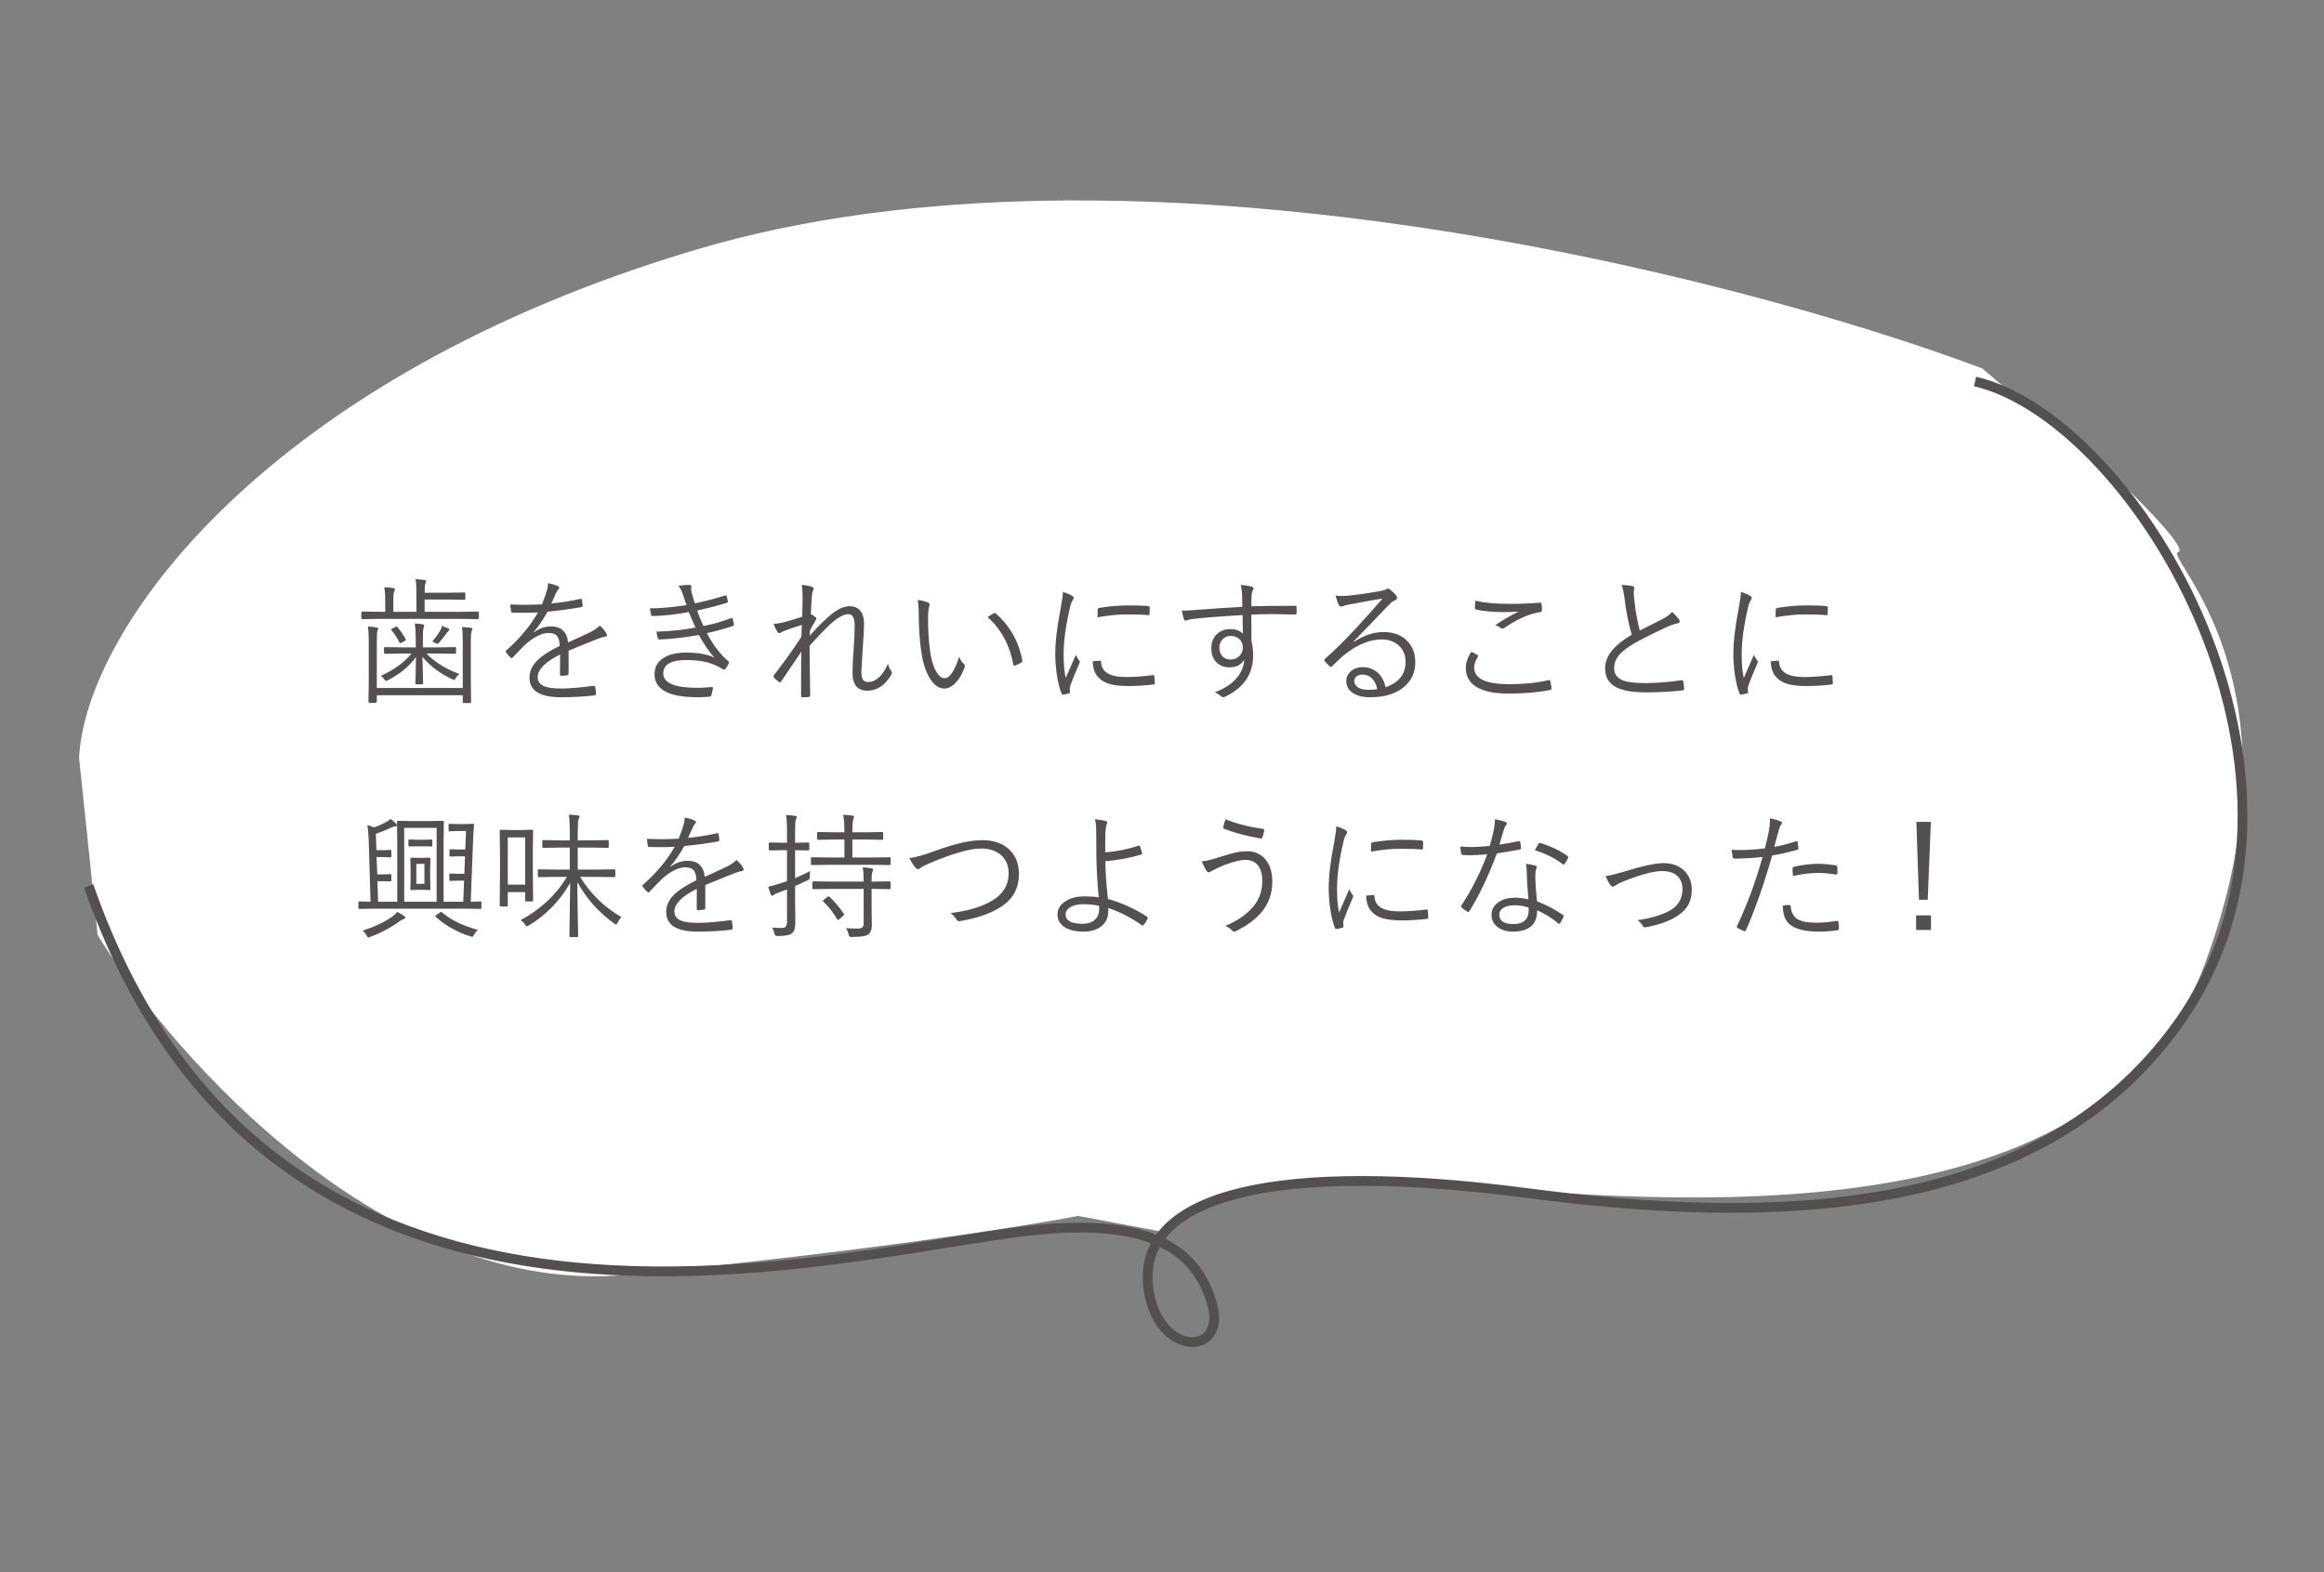
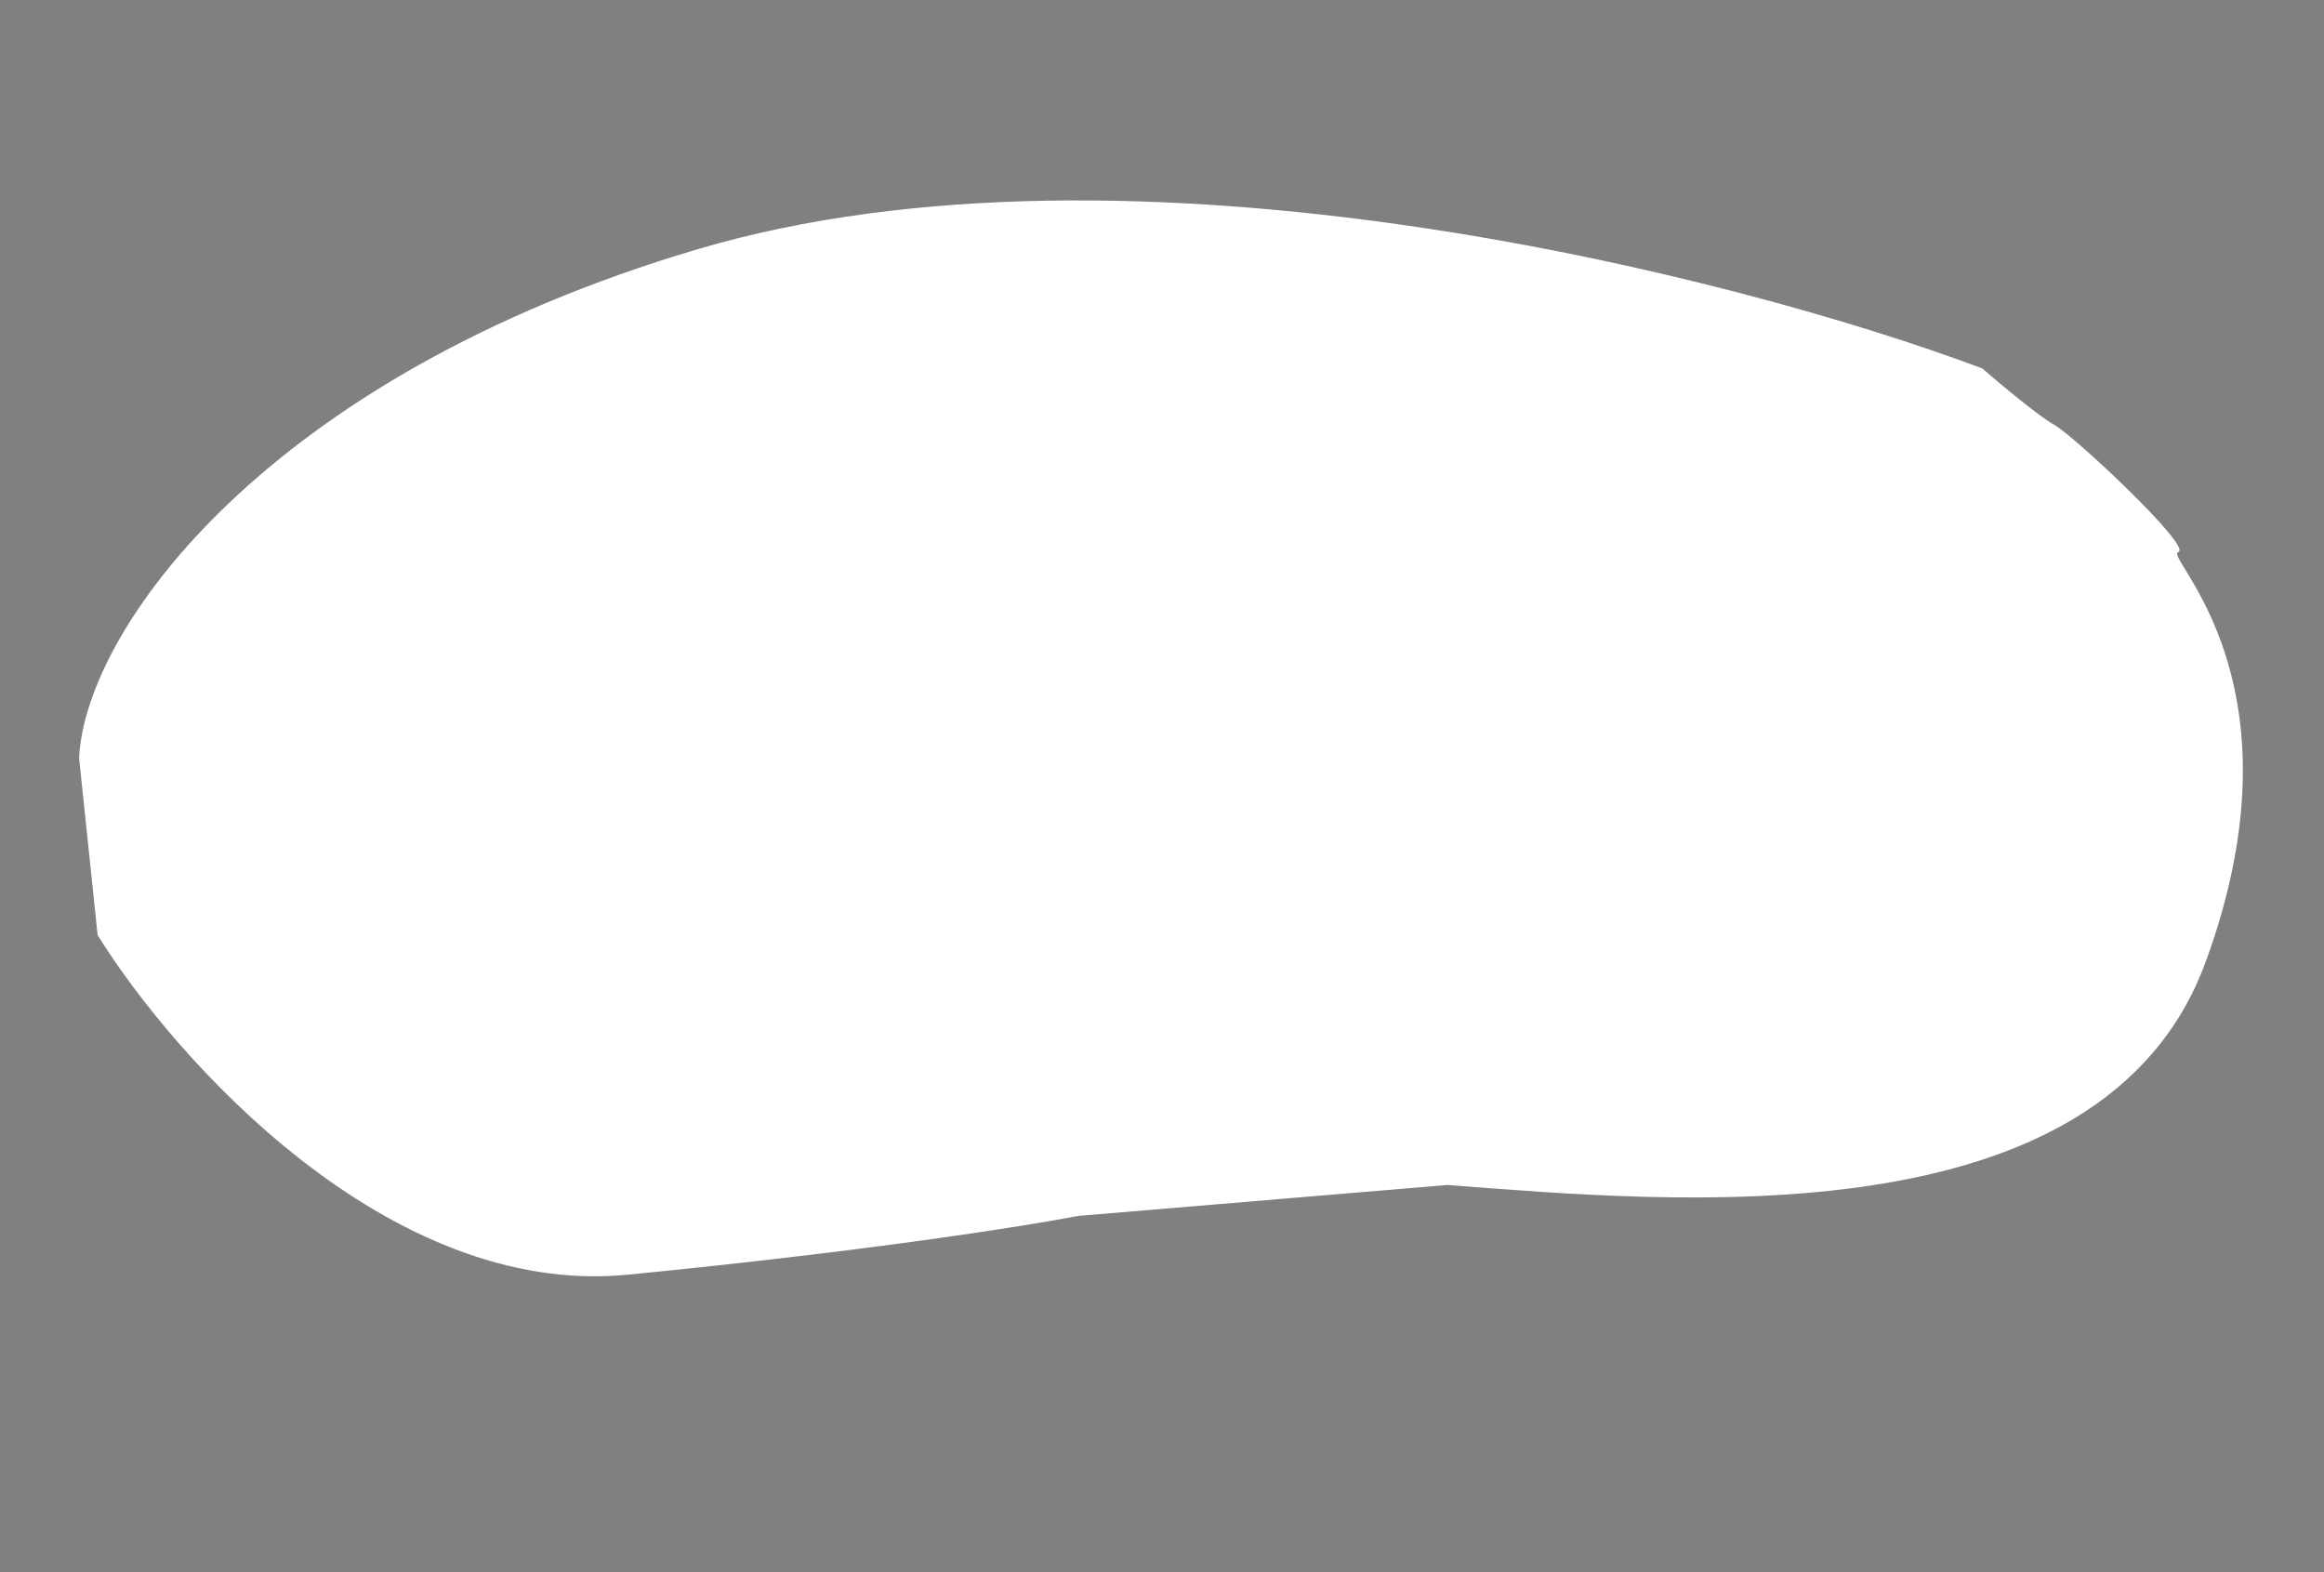
<svg xmlns="http://www.w3.org/2000/svg" width="238" height="161" viewBox="0 0 238 161" fill="none">
  <rect x="0" y="0" width="238" height="161" fill="#808080" stroke="none" />
-   <path d="M71.48 25.51C115.817 12.412 177.637 28.199 203.005 37.73C204.801 39.29 208.794 42.631 210.397 43.519C212.4 44.629 224.625 56.094 223.068 56.535C221.51 56.977 236.451 69.685 225.878 98.512C215.306 127.339 171.13 123.081 148.23 121.349C129.91 119.964 121.313 123.999 119.304 126.19L110.402 124.519C105.299 125.517 88.935 128.118 64.297 130.536C39.66 132.953 17.832 108.363 9.998 95.766L8.1 77.625C8.714 64.536 27.143 38.608 71.48 25.51Z" fill="white" />
-   <path d="M202.268 39.067C218.936 42.981 240.945 80.203 222.911 105.059C208.48 124.96 181.374 125.448 156.368 122.176C131.378 118.902 116.301 122.079 117.606 131.946C118.56 139.07 125.733 138.926 124.109 133.449C122.486 127.972 117.819 124.356 103.999 126.201C82.665 129.046 27.518 143.675 9.079 90.719" stroke="#54504F" stroke-miterlimit="10" />
-   <path d="M48.373 64.403C48.373 64.449 48.343 64.538 48.284 64.67C48.239 64.788 48.216 65.13 48.216 65.695V69.667L48.243 71.895C48.243 71.964 48.207 71.998 48.134 71.998H47.498C47.425 71.998 47.389 71.964 47.389 71.895V71.198H38.591V71.841C38.591 71.927 38.554 71.971 38.481 71.971H37.846C37.773 71.971 37.736 71.927 37.736 71.841L37.764 69.667V65.654C37.764 64.957 37.732 64.46 37.668 64.164C38.005 64.178 38.308 64.207 38.577 64.253C38.677 64.267 38.727 64.303 38.727 64.362C38.727 64.408 38.7 64.497 38.645 64.629C38.609 64.743 38.591 65.085 38.591 65.654V70.453H47.389V65.695C47.389 65.003 47.361 64.508 47.307 64.212C47.648 64.226 47.952 64.253 48.216 64.294C48.321 64.308 48.373 64.344 48.373 64.403ZM49.043 63.296C49.043 63.369 49.004 63.405 48.927 63.405L47.081 63.378H38.96L37.114 63.405C37.041 63.405 37.005 63.369 37.005 63.296V62.735C37.005 62.662 37.041 62.626 37.114 62.626L38.96 62.653H39.452V61.662C39.452 60.924 39.416 60.416 39.343 60.138C39.689 60.151 39.997 60.179 40.266 60.22C40.384 60.238 40.443 60.281 40.443 60.35C40.443 60.427 40.416 60.516 40.361 60.616C40.307 60.717 40.279 61.033 40.279 61.566V62.653H42.645V60.835C42.645 60.092 42.613 59.584 42.549 59.31C42.882 59.324 43.187 59.352 43.465 59.393C43.579 59.411 43.636 59.45 43.636 59.509C43.636 59.586 43.608 59.675 43.554 59.775C43.508 59.867 43.485 60.174 43.485 60.698H45.851L47.56 60.671C47.623 60.671 47.655 60.707 47.655 60.78V61.313C47.655 61.386 47.623 61.423 47.56 61.423L45.851 61.395H43.485V62.653H47.081L48.927 62.626C49.004 62.626 49.043 62.662 49.043 62.735V63.296ZM47.04 69.011C46.908 69.116 46.787 69.255 46.678 69.428C46.6 69.56 46.541 69.626 46.5 69.626C46.486 69.626 46.416 69.599 46.288 69.544C45.044 68.961 44.035 68.2 43.26 67.261C43.269 67.785 43.285 68.4 43.308 69.106C43.326 69.644 43.335 69.931 43.335 69.968C43.335 70.041 43.296 70.077 43.219 70.077H42.645C42.572 70.077 42.535 70.041 42.535 69.968C42.535 69.959 42.547 69.608 42.569 68.915C42.588 68.309 42.599 67.767 42.603 67.288C41.911 68.236 40.958 69.022 39.746 69.647C39.65 69.701 39.582 69.728 39.541 69.728C39.491 69.728 39.425 69.671 39.343 69.558C39.229 69.398 39.113 69.282 38.994 69.209C40.361 68.594 41.412 67.833 42.145 66.926H41.291L39.438 66.953C39.366 66.953 39.329 66.917 39.329 66.844V66.379C39.329 66.306 39.366 66.269 39.438 66.269L41.291 66.297H42.576V65.278C42.576 64.754 42.544 64.278 42.48 63.85C42.699 63.859 42.966 63.886 43.28 63.932C43.39 63.95 43.444 63.989 43.444 64.048C43.444 64.089 43.433 64.141 43.41 64.205C43.383 64.283 43.367 64.33 43.362 64.349C43.326 64.49 43.308 64.8 43.308 65.278V66.297H44.75L46.609 66.269C46.673 66.269 46.705 66.306 46.705 66.379V66.844C46.705 66.917 46.673 66.953 46.609 66.953L44.75 66.926H43.67C44.572 67.842 45.696 68.537 47.04 69.011ZM46.022 64.492C46.022 64.533 45.985 64.583 45.912 64.643C45.839 64.697 45.773 64.772 45.714 64.868C45.472 65.205 45.233 65.508 44.996 65.777C44.896 65.882 44.832 65.935 44.805 65.935C44.777 65.935 44.707 65.903 44.593 65.839C44.524 65.798 44.417 65.75 44.272 65.695C44.613 65.285 44.884 64.912 45.085 64.574C45.181 64.397 45.24 64.237 45.263 64.096L45.892 64.349C45.978 64.39 46.022 64.438 46.022 64.492ZM41.544 65.456C41.558 65.488 41.565 65.511 41.565 65.524C41.565 65.561 41.519 65.604 41.428 65.654L41.148 65.805C41.07 65.846 41.018 65.866 40.99 65.866C40.958 65.866 40.926 65.837 40.895 65.777C40.69 65.344 40.425 64.934 40.102 64.547C40.074 64.515 40.06 64.49 40.06 64.472C40.06 64.44 40.106 64.399 40.197 64.349L40.491 64.212C40.55 64.175 40.592 64.157 40.614 64.157C40.637 64.157 40.671 64.185 40.717 64.239C41.004 64.567 41.28 64.973 41.544 65.456ZM56.118 59.727C56.533 59.8 56.882 59.903 57.164 60.035C57.237 60.072 57.273 60.124 57.273 60.192C57.273 60.247 57.246 60.297 57.191 60.343C57.109 60.429 57.025 60.562 56.938 60.739C56.834 60.963 56.676 61.316 56.467 61.799C57.497 61.699 58.481 61.544 59.42 61.334C59.465 61.325 59.497 61.32 59.516 61.32C59.547 61.32 59.573 61.345 59.591 61.395C59.645 61.774 59.673 61.979 59.673 62.011C59.673 62.102 59.611 62.159 59.488 62.182C58.449 62.364 57.312 62.517 56.077 62.64C55.608 63.478 55.132 64.173 54.648 64.725L54.662 64.759C55.223 64.353 55.806 64.15 56.412 64.15C57.474 64.15 58.062 64.697 58.176 65.791C59.042 65.404 59.769 65.069 60.356 64.786C60.808 64.567 61.163 64.328 61.423 64.068C61.751 64.356 61.979 64.627 62.106 64.882C62.138 64.941 62.154 64.991 62.154 65.032C62.154 65.123 62.093 65.18 61.97 65.203C61.742 65.24 61.484 65.315 61.197 65.429C60.86 65.57 60.329 65.784 59.605 66.071C59.03 66.299 58.572 66.486 58.23 66.632V68.983C58.23 69.084 58.18 69.141 58.08 69.154C57.893 69.191 57.69 69.209 57.472 69.209C57.39 69.209 57.349 69.152 57.349 69.038C57.349 68.172 57.353 67.5 57.362 67.022C55.831 67.787 55.065 68.562 55.065 69.346C55.065 69.779 55.289 70.088 55.735 70.275C56.118 70.43 56.692 70.508 57.458 70.508C58.315 70.508 59.427 70.417 60.794 70.234C60.812 70.23 60.826 70.228 60.835 70.228C60.89 70.228 60.928 70.262 60.951 70.33C61.006 70.608 61.033 70.836 61.033 71.014C61.033 71.123 60.997 71.187 60.924 71.205C59.894 71.337 58.739 71.403 57.458 71.403C55.302 71.403 54.225 70.736 54.225 69.4C54.225 68.753 54.484 68.17 55.004 67.65C55.487 67.163 56.259 66.659 57.321 66.14C57.308 65.629 57.198 65.274 56.993 65.073C56.811 64.9 56.528 64.816 56.145 64.82C55.476 64.834 54.71 65.212 53.849 65.955C53.571 66.219 53.126 66.675 52.516 67.322C52.475 67.372 52.436 67.397 52.399 67.397C52.372 67.397 52.342 67.382 52.31 67.35C52.128 67.186 51.964 67.003 51.818 66.803C51.796 66.757 51.784 66.725 51.784 66.707C51.784 66.68 51.805 66.645 51.846 66.605C53.208 65.42 54.291 64.123 55.093 62.715C54.61 62.742 54.104 62.756 53.575 62.756C53.238 62.756 52.876 62.749 52.488 62.735C52.402 62.735 52.352 62.69 52.338 62.599C52.292 62.343 52.265 62.111 52.256 61.901C52.743 61.924 53.24 61.935 53.746 61.935C54.329 61.935 54.915 61.92 55.503 61.888C55.758 61.245 55.925 60.778 56.002 60.486C56.079 60.227 56.118 60.005 56.118 59.823C56.118 59.805 56.118 59.773 56.118 59.727ZM70.303 61.97C70.266 61.865 70.207 61.69 70.125 61.443C70.052 61.225 69.991 61.04 69.94 60.89C69.826 60.534 69.671 60.236 69.476 59.994C69.854 59.93 70.218 59.898 70.569 59.898C70.729 59.898 70.809 59.955 70.809 60.069L70.774 60.288C70.774 60.379 70.811 60.575 70.884 60.876C70.925 61.022 70.975 61.193 71.034 61.389C71.093 61.585 71.134 61.717 71.157 61.785C72.379 61.53 73.411 61.261 74.254 60.978C74.29 60.965 74.318 60.958 74.336 60.958C74.368 60.958 74.391 60.983 74.404 61.033C74.45 61.175 74.493 61.348 74.534 61.553C74.534 61.566 74.534 61.58 74.534 61.594C74.534 61.671 74.491 61.721 74.404 61.744C73.584 61.999 72.581 62.261 71.397 62.53C71.556 63.018 71.775 63.544 72.053 64.109C73.092 63.9 74.019 63.633 74.835 63.31C74.876 63.296 74.908 63.289 74.931 63.289C74.972 63.289 75.006 63.319 75.033 63.378C75.092 63.574 75.133 63.752 75.156 63.911C75.161 63.934 75.163 63.952 75.163 63.966C75.163 64.034 75.124 64.082 75.047 64.109C74.176 64.397 73.29 64.64 72.388 64.841C73.049 66.08 73.778 67.033 74.575 67.698C74.63 67.757 74.657 67.805 74.657 67.842C74.657 67.865 74.648 67.897 74.63 67.938C74.548 68.124 74.436 68.307 74.295 68.484C74.231 68.553 74.176 68.587 74.131 68.587C74.09 68.587 74.04 68.562 73.981 68.512C73.748 68.348 73.418 68.179 72.989 68.006C72.246 67.728 71.356 67.589 70.316 67.589C68.721 67.589 67.924 68.049 67.924 68.97C67.924 69.95 69.104 70.439 71.465 70.439C71.802 70.439 72.278 70.412 72.894 70.357C72.898 70.357 72.907 70.357 72.921 70.357C72.98 70.357 73.01 70.392 73.01 70.46C73.01 70.478 73.007 70.496 73.003 70.515C72.971 70.756 72.921 70.977 72.853 71.178C72.825 71.283 72.764 71.34 72.668 71.349C72.185 71.385 71.775 71.403 71.438 71.403C68.498 71.403 67.028 70.615 67.028 69.038C67.028 68.304 67.35 67.742 67.992 67.35C68.557 67.003 69.314 66.83 70.262 66.83C71.488 66.83 72.454 67.001 73.16 67.343C72.632 66.759 72.103 65.987 71.574 65.025C70.066 65.294 68.717 65.447 67.527 65.483C67.45 65.483 67.395 65.436 67.363 65.34C67.295 65.139 67.252 64.921 67.233 64.684C68.61 64.647 69.94 64.508 71.226 64.267C70.989 63.765 70.761 63.237 70.542 62.681C69.298 62.913 68.07 63.05 66.857 63.091C66.757 63.091 66.696 63.045 66.673 62.954C66.636 62.804 66.595 62.587 66.55 62.305C67.639 62.296 68.89 62.184 70.303 61.97ZM82.102 59.898C82.512 59.926 82.847 59.987 83.106 60.083C83.257 60.133 83.332 60.206 83.332 60.302C83.332 60.329 83.309 60.391 83.264 60.486C83.213 60.564 83.175 60.746 83.147 61.033C83.102 61.557 83.065 62.177 83.038 62.893C83.252 63.007 83.416 63.114 83.53 63.214C83.576 63.255 83.599 63.298 83.599 63.344C83.599 63.389 83.58 63.44 83.544 63.494C83.362 63.79 83.163 64.15 82.949 64.574C82.945 64.638 82.94 64.731 82.936 64.855C82.931 64.959 82.926 65.044 82.922 65.107C83.464 64.488 83.993 63.941 84.508 63.467C85.46 62.542 86.285 62.079 86.982 62.079C87.497 62.079 87.885 62.252 88.144 62.599C88.368 62.895 88.48 63.305 88.48 63.829C88.48 64.504 88.436 65.372 88.35 66.434C88.258 67.874 88.213 68.644 88.213 68.744C88.213 69.191 88.279 69.494 88.411 69.653C88.516 69.776 88.685 69.838 88.917 69.838C89.323 69.838 89.71 69.66 90.079 69.305C90.407 68.977 90.692 68.534 90.934 67.978C91.02 68.297 91.127 68.534 91.255 68.689C91.31 68.767 91.337 68.838 91.337 68.901C91.337 68.965 91.31 69.045 91.255 69.141C90.594 70.203 89.79 70.733 88.842 70.733C87.816 70.733 87.304 70.123 87.304 68.901C87.304 68.327 87.342 67.527 87.42 66.502C87.493 65.422 87.529 64.62 87.529 64.096C87.529 63.294 87.315 62.893 86.887 62.893C86.404 62.893 85.782 63.239 85.02 63.932C84.451 64.465 83.747 65.201 82.908 66.14C82.908 66.677 82.917 67.555 82.936 68.772C82.954 69.838 82.965 70.658 82.97 71.232C82.97 71.314 82.922 71.362 82.826 71.376C82.639 71.394 82.416 71.403 82.156 71.403C82.079 71.403 82.04 71.351 82.04 71.246V69.23C82.04 68.145 82.049 67.311 82.067 66.728C81.671 67.297 80.985 68.311 80.01 69.769C79.96 69.842 79.916 69.879 79.88 69.879C79.857 69.879 79.823 69.865 79.777 69.838C79.54 69.674 79.367 69.514 79.258 69.359C79.226 69.337 79.21 69.307 79.21 69.27C79.21 69.234 79.235 69.182 79.285 69.113C80.383 67.687 81.311 66.388 82.067 65.217C82.081 65.021 82.09 64.788 82.095 64.519C82.104 64.242 82.111 64.068 82.115 64C81.313 64.242 80.673 64.46 80.194 64.656C80.149 64.674 80.076 64.716 79.976 64.779C79.907 64.82 79.859 64.841 79.832 64.841C79.755 64.841 79.684 64.795 79.62 64.704C79.502 64.54 79.367 64.269 79.217 63.891C79.504 63.877 79.83 63.829 80.194 63.747C80.924 63.547 81.578 63.351 82.156 63.159C82.17 62.526 82.184 61.901 82.197 61.286C82.197 60.666 82.165 60.204 82.102 59.898ZM93.976 61.437C94.395 61.482 94.764 61.58 95.083 61.73C95.165 61.772 95.206 61.824 95.206 61.888C95.206 61.924 95.188 62.008 95.151 62.141C95.079 62.359 95.042 62.788 95.042 63.426C95.042 64.519 95.108 65.579 95.24 66.605C95.35 67.493 95.557 68.206 95.862 68.744C96.127 69.218 96.414 69.455 96.724 69.455C97.261 69.455 97.76 68.724 98.221 67.261C98.344 67.561 98.496 67.794 98.679 67.958C98.765 68.035 98.809 68.12 98.809 68.211C98.809 68.243 98.804 68.277 98.795 68.314C98.562 68.979 98.257 69.512 97.879 69.913C97.51 70.31 97.118 70.508 96.703 70.508C96.092 70.508 95.564 70.1 95.117 69.284C94.748 68.601 94.488 67.735 94.338 66.686C94.169 65.488 94.085 64.187 94.085 62.783C94.085 62.25 94.049 61.801 93.976 61.437ZM101.146 63.187C101.397 63.018 101.602 62.893 101.762 62.81C101.807 62.788 101.848 62.776 101.885 62.776C101.917 62.776 101.944 62.788 101.967 62.81C103.421 64.082 104.332 65.698 104.701 67.657C104.701 67.671 104.701 67.682 104.701 67.691C104.701 67.751 104.667 67.801 104.599 67.842C104.398 67.974 104.184 68.081 103.956 68.163C103.938 68.168 103.92 68.17 103.901 68.17C103.828 68.17 103.785 68.129 103.771 68.047C103.411 66.074 102.536 64.454 101.146 63.187ZM108.844 60.616C109.222 60.73 109.527 60.855 109.76 60.992C109.892 61.07 109.958 61.145 109.958 61.218C109.958 61.286 109.926 61.366 109.862 61.457C109.748 61.621 109.655 61.867 109.582 62.195C109.145 64.041 108.926 65.652 108.926 67.028C108.926 67.999 108.996 68.801 109.138 69.435C109.206 69.275 109.379 68.879 109.657 68.245C109.853 67.817 110.024 67.425 110.17 67.069C110.22 67.174 110.332 67.361 110.505 67.63C110.555 67.675 110.58 67.721 110.58 67.767C110.58 67.821 110.557 67.897 110.512 67.992C110.115 68.904 109.814 69.644 109.609 70.214C109.573 70.287 109.555 70.403 109.555 70.562L109.582 70.87C109.582 70.943 109.55 70.986 109.486 71C109.327 71.055 109.117 71.1 108.857 71.137C108.785 71.137 108.732 71.091 108.7 71C108.5 70.512 108.338 69.84 108.215 68.983C108.119 68.282 108.071 67.6 108.071 66.939C108.071 65.704 108.263 64.114 108.646 62.168C108.778 61.471 108.844 60.953 108.844 60.616ZM111.906 67.712L112.665 67.657C112.67 67.653 112.676 67.65 112.686 67.65C112.736 67.65 112.761 67.698 112.761 67.794C112.802 68.819 113.652 69.332 115.311 69.332C116.154 69.332 117.072 69.268 118.065 69.141C118.093 69.136 118.111 69.134 118.12 69.134C118.179 69.134 118.214 69.182 118.223 69.277C118.25 69.61 118.264 69.829 118.264 69.934C118.264 70.002 118.255 70.043 118.236 70.057C118.218 70.075 118.166 70.091 118.079 70.105C117.2 70.205 116.366 70.255 115.577 70.255C114.725 70.255 114.06 70.18 113.581 70.029C113.139 69.897 112.777 69.678 112.494 69.373C112.116 68.995 111.92 68.441 111.906 67.712ZM112.398 63.214C112.398 62.813 112.403 62.558 112.412 62.448C112.412 62.339 112.467 62.273 112.576 62.25C113.638 62.081 114.627 61.997 115.543 61.997C116.45 61.997 117.113 62.02 117.532 62.065C117.674 62.079 117.744 62.127 117.744 62.209C117.744 62.505 117.74 62.724 117.73 62.865C117.73 62.952 117.696 62.995 117.628 62.995C117.614 62.995 117.596 62.995 117.573 62.995C117.122 62.945 116.372 62.92 115.324 62.92C114.495 62.92 113.52 63.018 112.398 63.214ZM127.226 62.141C127.221 61.986 127.216 61.74 127.212 61.402C127.207 61.184 127.203 60.995 127.198 60.835C127.185 60.511 127.139 60.199 127.062 59.898C127.44 59.926 127.793 59.978 128.121 60.056C128.29 60.101 128.374 60.17 128.374 60.261C128.374 60.315 128.342 60.4 128.278 60.514C128.224 60.609 128.192 60.737 128.183 60.897C128.16 61.102 128.148 61.498 128.148 62.086C129.188 62.054 130.682 62.038 132.633 62.038C132.733 62.038 132.783 62.09 132.783 62.195V62.79C132.783 62.886 132.724 62.934 132.605 62.934C131.735 62.906 130.951 62.893 130.254 62.893C129.529 62.893 128.827 62.906 128.148 62.934C128.148 64.123 128.153 65.03 128.162 65.654C128.276 66.087 128.333 66.577 128.333 67.124C128.333 68.979 127.424 70.364 125.605 71.28C125.464 71.362 125.357 71.403 125.284 71.403C125.202 71.403 125.118 71.367 125.031 71.294C124.831 71.112 124.617 70.982 124.389 70.904C126.28 70.189 127.296 69.07 127.438 67.548C127.128 68.076 126.615 68.341 125.899 68.341C125.339 68.341 124.885 68.156 124.539 67.787C124.211 67.432 124.047 66.96 124.047 66.372C124.047 65.752 124.261 65.255 124.689 64.882C125.045 64.576 125.471 64.424 125.968 64.424C126.556 64.424 126.993 64.581 127.28 64.895L127.253 62.988C124.988 63.116 123.247 63.255 122.03 63.405C121.907 63.423 121.771 63.455 121.62 63.501C121.515 63.533 121.447 63.549 121.415 63.549C121.333 63.549 121.278 63.501 121.251 63.405C121.187 63.269 121.112 62.972 121.025 62.517C121.121 62.526 121.224 62.53 121.333 62.53C121.57 62.53 122.055 62.498 122.789 62.435C124.051 62.339 125.53 62.241 127.226 62.141ZM126.036 65.121C125.69 65.121 125.405 65.244 125.182 65.49C124.977 65.713 124.874 65.996 124.874 66.338C124.874 66.734 124.999 67.044 125.25 67.268C125.451 67.45 125.703 67.541 126.009 67.541C126.41 67.541 126.733 67.4 126.979 67.117C127.18 66.885 127.28 66.616 127.28 66.311C127.28 65.937 127.148 65.638 126.884 65.415C126.656 65.219 126.373 65.121 126.036 65.121ZM141.588 61.293C140.827 61.411 139.66 61.621 138.088 61.922C137.901 61.954 137.737 61.997 137.596 62.052C137.491 62.097 137.404 62.12 137.336 62.12C137.24 62.12 137.165 62.063 137.11 61.949C136.983 61.699 136.871 61.377 136.775 60.985C137.012 61.017 137.243 61.033 137.466 61.033C137.648 61.033 137.828 61.024 138.006 61.006C139.236 60.878 140.398 60.71 141.492 60.5C141.688 60.468 141.832 60.425 141.923 60.37C142.009 60.306 142.076 60.274 142.121 60.274C142.189 60.274 142.274 60.311 142.374 60.384C142.634 60.593 142.834 60.789 142.976 60.972C143.039 61.054 143.071 61.133 143.071 61.211C143.071 61.334 143.001 61.423 142.859 61.477C142.682 61.532 142.463 61.696 142.203 61.97C140.945 63.296 139.751 64.535 138.621 65.689L138.662 65.73C139.678 65.06 140.683 64.725 141.677 64.725C142.743 64.725 143.575 65.05 144.172 65.702C144.682 66.249 144.938 66.951 144.938 67.808C144.938 68.951 144.484 69.852 143.577 70.508C142.757 71.105 141.67 71.403 140.316 71.403C139.464 71.403 138.822 71.219 138.389 70.85C138.047 70.562 137.876 70.196 137.876 69.749C137.876 69.339 138.045 68.993 138.382 68.71C138.692 68.45 139.07 68.32 139.517 68.32C140.173 68.32 140.72 68.53 141.157 68.949C141.522 69.3 141.768 69.776 141.896 70.378C143.263 69.899 143.946 69.034 143.946 67.78C143.946 67.037 143.68 66.45 143.146 66.017C142.7 65.661 142.158 65.483 141.52 65.483C140.262 65.483 138.979 66.01 137.671 67.062C137.416 67.263 137.006 67.644 136.44 68.204C136.377 68.268 136.322 68.3 136.276 68.3C136.24 68.3 136.201 68.277 136.16 68.231C135.905 67.981 135.732 67.796 135.641 67.678C135.618 67.65 135.606 67.623 135.606 67.596C135.606 67.559 135.636 67.516 135.695 67.466C136.611 66.668 137.666 65.627 138.86 64.342C140.068 63.029 140.977 62.013 141.588 61.293ZM141.041 70.576C140.941 70.084 140.752 69.708 140.474 69.448C140.209 69.202 139.899 69.079 139.544 69.079C139.289 69.079 139.079 69.143 138.915 69.27C138.765 69.389 138.689 69.544 138.689 69.735C138.689 70.009 138.828 70.237 139.106 70.419C139.371 70.569 139.713 70.644 140.132 70.644C140.469 70.644 140.772 70.622 141.041 70.576ZM150.687 66.741C150.832 66.814 151.037 66.926 151.302 67.076C151.352 67.103 151.377 67.135 151.377 67.172C151.377 67.199 151.366 67.229 151.343 67.261C151.092 67.671 150.967 68.035 150.967 68.355C150.967 69.494 152.161 70.064 154.549 70.064C156.103 70.064 157.443 69.927 158.568 69.653C158.605 69.644 158.632 69.64 158.65 69.64C158.705 69.64 158.742 69.676 158.76 69.749C158.805 69.909 158.849 70.152 158.89 70.481C158.89 70.49 158.89 70.501 158.89 70.515C158.89 70.588 158.828 70.638 158.705 70.665C157.52 70.907 156.107 71.027 154.467 71.027C152.977 71.027 151.862 70.784 151.124 70.296C150.45 69.854 150.112 69.22 150.112 68.395C150.112 67.858 150.304 67.306 150.687 66.741ZM151.076 61.519C152.038 61.733 153.204 61.84 154.576 61.84C155.674 61.84 156.707 61.799 157.673 61.717C157.691 61.717 157.707 61.717 157.721 61.717C157.807 61.717 157.857 61.76 157.871 61.847C157.898 62.029 157.912 62.239 157.912 62.476C157.912 62.603 157.846 62.674 157.714 62.688C156.647 62.838 155.44 63.369 154.091 64.28C154.018 64.335 153.945 64.362 153.872 64.362C153.813 64.362 153.754 64.344 153.694 64.308C153.512 64.171 153.321 64.078 153.12 64.027C153.922 63.48 154.727 63.013 155.533 62.626C155.114 62.662 154.608 62.681 154.016 62.681C152.913 62.681 151.965 62.596 151.172 62.428C151.09 62.414 151.049 62.35 151.049 62.236C151.049 62.077 151.058 61.838 151.076 61.519ZM166.061 59.898C166.539 59.917 166.92 59.96 167.202 60.028C167.316 60.056 167.373 60.115 167.373 60.206C167.373 60.247 167.362 60.315 167.339 60.411C167.316 60.516 167.305 60.612 167.305 60.698C167.318 60.981 167.346 61.279 167.387 61.594C167.523 62.774 167.706 63.763 167.934 64.561C169.251 63.913 170.082 63.494 170.429 63.303C170.798 63.093 171.069 62.877 171.242 62.653C171.552 62.95 171.789 63.212 171.953 63.44C171.994 63.503 172.015 63.565 172.015 63.624C172.015 63.747 171.937 63.818 171.782 63.836C171.509 63.877 171.099 64.025 170.552 64.28C169.157 64.932 168.098 65.465 167.373 65.88C166.603 66.326 166.058 66.757 165.739 67.172C165.448 67.55 165.302 67.965 165.302 68.416C165.302 69.045 165.625 69.473 166.272 69.701C166.765 69.874 167.537 69.959 168.59 69.954C169.757 69.94 170.957 69.842 172.192 69.66C172.211 69.656 172.227 69.653 172.24 69.653C172.318 69.653 172.366 69.697 172.384 69.783C172.425 69.997 172.454 70.241 172.473 70.515C172.473 70.528 172.473 70.54 172.473 70.549C172.473 70.644 172.407 70.697 172.274 70.706C171.085 70.838 169.843 70.904 168.549 70.904C167.132 70.904 166.086 70.711 165.411 70.323C164.723 69.922 164.379 69.298 164.379 68.45C164.379 67.762 164.643 67.115 165.172 66.509C165.6 66.021 166.245 65.515 167.106 64.991C166.774 63.866 166.528 62.626 166.368 61.273C166.291 60.671 166.188 60.213 166.061 59.898ZM178.283 60.616C178.661 60.73 178.967 60.855 179.199 60.992C179.331 61.07 179.397 61.145 179.397 61.218C179.397 61.286 179.366 61.366 179.302 61.457C179.188 61.621 179.094 61.867 179.021 62.195C178.584 64.041 178.365 65.652 178.365 67.028C178.365 67.999 178.436 68.801 178.577 69.435C178.646 69.275 178.819 68.879 179.097 68.245C179.293 67.817 179.464 67.425 179.609 67.069C179.66 67.174 179.771 67.361 179.944 67.63C179.994 67.675 180.02 67.721 180.02 67.767C180.02 67.821 179.997 67.897 179.951 67.992C179.555 68.904 179.254 69.644 179.049 70.214C179.012 70.287 178.994 70.403 178.994 70.562L179.021 70.87C179.021 70.943 178.99 70.986 178.926 71C178.766 71.055 178.557 71.1 178.297 71.137C178.224 71.137 178.172 71.091 178.14 71C177.939 70.512 177.777 69.84 177.654 68.983C177.559 68.282 177.511 67.6 177.511 66.939C177.511 65.704 177.702 64.114 178.085 62.168C178.217 61.471 178.283 60.953 178.283 60.616ZM181.346 67.712L182.104 67.657C182.109 67.653 182.116 67.65 182.125 67.65C182.175 67.65 182.2 67.698 182.2 67.794C182.241 68.819 183.091 69.332 184.75 69.332C185.593 69.332 186.511 69.268 187.505 69.141C187.532 69.136 187.55 69.134 187.56 69.134C187.619 69.134 187.653 69.182 187.662 69.277C187.689 69.61 187.703 69.829 187.703 69.934C187.703 70.002 187.694 70.043 187.676 70.057C187.658 70.075 187.605 70.091 187.519 70.105C186.639 70.205 185.805 70.255 185.017 70.255C184.164 70.255 183.499 70.18 183.021 70.029C182.578 69.897 182.216 69.678 181.934 69.373C181.555 68.995 181.359 68.441 181.346 67.712ZM181.838 63.214C181.838 62.813 181.842 62.558 181.852 62.448C181.852 62.339 181.906 62.273 182.016 62.25C183.077 62.081 184.066 61.997 184.982 61.997C185.889 61.997 186.552 62.02 186.972 62.065C187.113 62.079 187.184 62.127 187.184 62.209C187.184 62.505 187.179 62.724 187.17 62.865C187.17 62.952 187.136 62.995 187.067 62.995C187.054 62.995 187.035 62.995 187.013 62.995C186.562 62.945 185.812 62.92 184.764 62.92C183.934 62.92 182.959 63.018 181.838 63.214ZM44.08 91.042C44.08 91.115 44.041 91.151 43.964 91.151L43.28 91.124H42.802L42.132 91.151C42.059 91.151 42.023 91.115 42.023 91.042L42.05 90.003V88.998L42.023 87.932C42.023 87.868 42.059 87.836 42.132 87.836L42.802 87.85H43.28L43.964 87.836C44.041 87.836 44.08 87.868 44.08 87.932L44.053 88.998V90.003L44.08 91.042ZM43.465 90.509V88.465H42.638V90.509H43.465ZM44.278 86.585C44.278 86.649 44.24 86.681 44.162 86.681L43.349 86.667H42.733L41.94 86.681C41.863 86.681 41.824 86.649 41.824 86.585V86.079C41.824 86.006 41.863 85.97 41.94 85.97L42.733 85.997H43.349L44.162 85.97C44.24 85.97 44.278 86.006 44.278 86.079V86.585ZM49.303 92.97C49.303 93.043 49.266 93.079 49.193 93.079L47.409 93.052H38.591L36.813 93.079C36.741 93.079 36.704 93.043 36.704 92.97V92.423C36.704 92.35 36.741 92.314 36.813 92.314L37.948 92.341L37.757 85.956C37.725 85.268 37.677 84.783 37.613 84.5C37.832 84.546 38.06 84.625 38.297 84.739C38.712 84.593 39.106 84.42 39.48 84.22C39.698 84.106 39.869 83.985 39.992 83.857C40.234 84.031 40.43 84.199 40.58 84.363C40.63 84.409 40.655 84.459 40.655 84.514C40.655 84.591 40.589 84.63 40.457 84.63C40.389 84.63 40.254 84.671 40.054 84.753C39.552 84.99 39.033 85.204 38.495 85.395L38.55 87.064H39.295L39.965 87.036C40.042 87.036 40.081 87.073 40.081 87.145V87.679C40.081 87.756 40.042 87.795 39.965 87.795L39.295 87.768H38.563L38.639 89.545H39.309L39.965 89.511C40.042 89.511 40.081 89.549 40.081 89.627V90.147C40.081 90.219 40.042 90.256 39.965 90.256L39.309 90.242H38.652L38.721 92.341H40.683V86.141L40.655 84.165C40.655 84.092 40.692 84.056 40.765 84.056L42.221 84.083H43.889L45.338 84.056C45.415 84.056 45.454 84.092 45.454 84.165L45.427 86.141V92.341H47.443L47.525 90.188H46.855L46.124 90.215C46.051 90.215 46.015 90.176 46.015 90.099V89.572C46.015 89.495 46.051 89.456 46.124 89.456L46.855 89.483H47.553L47.621 87.692H46.855L46.138 87.72C46.065 87.72 46.028 87.683 46.028 87.61V87.077C46.028 87.004 46.065 86.968 46.138 86.968L46.855 86.995H47.648L47.724 85.102H46.794L46.056 85.129C45.978 85.129 45.94 85.092 45.94 85.019V84.473C45.94 84.4 45.978 84.363 46.056 84.363L46.897 84.391H47.553L48.421 84.363C48.508 84.363 48.551 84.404 48.551 84.486C48.496 84.956 48.462 85.478 48.448 86.052L48.209 92.341L49.193 92.314C49.266 92.314 49.303 92.35 49.303 92.423V92.97ZM44.716 92.341V84.78H41.394V92.341H44.716ZM41.503 93.961C41.503 94.038 41.45 94.091 41.346 94.118C41.227 94.145 41.084 94.221 40.915 94.344C40.122 94.945 39.124 95.481 37.921 95.95C37.843 95.987 37.777 96.005 37.723 96.005C37.672 96.005 37.606 95.925 37.524 95.766C37.433 95.597 37.303 95.444 37.135 95.308C38.415 94.884 39.422 94.408 40.156 93.879C40.343 93.742 40.516 93.578 40.676 93.387C40.981 93.533 41.214 93.669 41.373 93.797C41.46 93.856 41.503 93.911 41.503 93.961ZM48.954 95.226C48.813 95.335 48.681 95.497 48.558 95.711C48.48 95.861 48.416 95.936 48.366 95.936C48.357 95.936 48.286 95.918 48.154 95.882C46.851 95.476 45.675 94.818 44.627 93.906C44.59 93.874 44.572 93.847 44.572 93.824C44.572 93.797 44.604 93.76 44.668 93.715L45.044 93.448C45.099 93.407 45.14 93.387 45.167 93.387C45.19 93.387 45.224 93.403 45.27 93.435C46.204 94.228 47.432 94.825 48.954 95.226ZM63.645 93.92C63.508 94.047 63.378 94.234 63.255 94.481C63.191 94.613 63.134 94.679 63.084 94.679C63.061 94.679 62.997 94.642 62.893 94.569C61.261 93.38 60.005 91.963 59.126 90.317C59.13 91.466 59.147 92.765 59.174 94.214C59.178 94.446 59.188 94.859 59.201 95.451C59.206 95.684 59.208 95.818 59.208 95.855C59.208 95.927 59.172 95.964 59.099 95.964H58.422C58.349 95.964 58.312 95.927 58.312 95.855C58.312 95.809 58.317 95.499 58.326 94.925C58.358 93.111 58.381 91.607 58.395 90.413C57.365 92.222 55.956 93.674 54.17 94.768C54.056 94.831 53.99 94.863 53.972 94.863C53.922 94.863 53.851 94.797 53.76 94.665C53.646 94.496 53.498 94.351 53.315 94.228C55.362 93.129 56.943 91.653 58.06 89.798H57.096L55.175 89.825C55.111 89.825 55.079 89.784 55.079 89.702V89.135C55.079 89.062 55.111 89.025 55.175 89.025L57.096 89.053H58.353V86.797H57.458L55.653 86.824C55.576 86.824 55.537 86.788 55.537 86.715V86.141C55.537 86.068 55.576 86.031 55.653 86.031L57.458 86.059H58.353V85.218C58.353 84.397 58.322 83.8 58.258 83.427C58.504 83.436 58.802 83.459 59.153 83.495C59.285 83.513 59.352 83.554 59.352 83.618C59.352 83.655 59.317 83.748 59.249 83.898C59.194 84.067 59.167 84.502 59.167 85.204V86.059H60.438L62.236 86.031C62.309 86.031 62.346 86.068 62.346 86.141V86.715C62.346 86.788 62.309 86.824 62.236 86.824L60.438 86.797H59.167V89.053H60.985L62.906 89.025C62.979 89.025 63.016 89.062 63.016 89.135V89.702C63.016 89.784 62.979 89.825 62.906 89.825L60.985 89.798H59.406C60.491 91.548 61.904 92.922 63.645 93.92ZM54.594 92.204C54.594 92.277 54.557 92.314 54.484 92.314H53.89C53.817 92.314 53.78 92.277 53.78 92.204V91.363H52.003V92.724C52.003 92.796 51.967 92.833 51.894 92.833H51.285C51.212 92.833 51.176 92.796 51.176 92.724L51.203 89.456V87.494L51.176 85.081C51.176 85.008 51.212 84.972 51.285 84.972L52.365 84.999H53.418L54.484 84.972C54.557 84.972 54.594 85.008 54.594 85.081L54.566 87.105V89.148L54.594 92.204ZM53.78 90.591V85.758H52.003V90.591H53.78ZM70.118 83.728C70.533 83.8 70.882 83.903 71.164 84.035C71.237 84.072 71.273 84.124 71.273 84.192C71.273 84.247 71.246 84.297 71.191 84.343C71.109 84.429 71.025 84.561 70.939 84.739C70.834 84.963 70.676 85.316 70.467 85.799C71.497 85.699 72.481 85.544 73.42 85.334C73.466 85.325 73.497 85.32 73.516 85.32C73.547 85.32 73.573 85.345 73.591 85.395C73.645 85.774 73.673 85.979 73.673 86.011C73.673 86.102 73.611 86.159 73.488 86.182C72.449 86.364 71.312 86.517 70.077 86.64C69.608 87.478 69.132 88.173 68.648 88.725L68.662 88.759C69.223 88.353 69.806 88.15 70.412 88.15C71.474 88.15 72.062 88.697 72.176 89.791C73.042 89.404 73.769 89.069 74.356 88.786C74.808 88.567 75.163 88.328 75.423 88.068C75.751 88.356 75.979 88.627 76.106 88.882C76.138 88.941 76.154 88.991 76.154 89.032C76.154 89.123 76.093 89.18 75.97 89.203C75.742 89.24 75.484 89.315 75.197 89.429C74.86 89.57 74.329 89.784 73.605 90.071C73.03 90.299 72.572 90.486 72.231 90.632V92.983C72.231 93.084 72.18 93.141 72.08 93.154C71.893 93.191 71.69 93.209 71.472 93.209C71.39 93.209 71.349 93.152 71.349 93.038C71.349 92.172 71.353 91.5 71.362 91.022C69.831 91.787 69.065 92.562 69.065 93.346C69.065 93.779 69.289 94.088 69.735 94.275C70.118 94.43 70.692 94.508 71.458 94.508C72.315 94.508 73.427 94.417 74.794 94.234C74.812 94.23 74.826 94.228 74.835 94.228C74.89 94.228 74.928 94.262 74.951 94.33C75.006 94.608 75.033 94.836 75.033 95.014C75.033 95.123 74.997 95.187 74.924 95.205C73.894 95.337 72.739 95.403 71.458 95.403C69.302 95.403 68.225 94.736 68.225 93.4C68.225 92.753 68.484 92.17 69.004 91.65C69.487 91.163 70.259 90.659 71.321 90.14C71.308 89.629 71.198 89.274 70.993 89.073C70.811 88.9 70.528 88.816 70.145 88.82C69.476 88.834 68.71 89.212 67.849 89.955C67.571 90.219 67.126 90.675 66.516 91.322C66.475 91.372 66.436 91.397 66.399 91.397C66.372 91.397 66.342 91.382 66.311 91.35C66.128 91.186 65.964 91.003 65.818 90.803C65.796 90.757 65.784 90.725 65.784 90.707C65.784 90.68 65.805 90.645 65.846 90.605C67.208 89.42 68.291 88.123 69.093 86.715C68.61 86.742 68.104 86.756 67.575 86.756C67.238 86.756 66.876 86.749 66.488 86.735C66.402 86.735 66.352 86.69 66.338 86.599C66.292 86.343 66.265 86.111 66.256 85.901C66.743 85.924 67.24 85.936 67.746 85.936C68.329 85.936 68.915 85.92 69.503 85.888C69.758 85.245 69.924 84.778 70.002 84.486C70.079 84.227 70.118 84.005 70.118 83.823C70.118 83.805 70.118 83.773 70.118 83.728ZM82.963 89.203C82.945 89.326 82.936 89.508 82.936 89.75C82.936 89.9 82.917 89.996 82.881 90.037C82.858 90.069 82.787 90.112 82.669 90.167C82.054 90.459 81.639 90.645 81.425 90.728V92.382L81.452 94.481C81.452 95.041 81.325 95.415 81.069 95.602C80.841 95.77 80.379 95.855 79.682 95.855C79.536 95.855 79.445 95.838 79.408 95.807C79.372 95.775 79.338 95.697 79.306 95.574C79.255 95.356 79.171 95.159 79.053 94.986C79.267 95.014 79.604 95.027 80.064 95.027C80.279 95.027 80.422 94.97 80.495 94.856C80.564 94.761 80.598 94.594 80.598 94.357V91.083C80.333 91.188 80.058 91.29 79.77 91.391C79.493 91.491 79.319 91.575 79.251 91.644C79.196 91.698 79.135 91.726 79.066 91.726C79.012 91.726 78.966 91.682 78.93 91.596C78.848 91.409 78.763 91.144 78.677 90.803C79.019 90.734 79.433 90.62 79.921 90.461C80.222 90.37 80.447 90.297 80.598 90.242V87.064H80.147L78.848 87.091C78.77 87.091 78.731 87.052 78.731 86.975V86.387C78.731 86.314 78.77 86.277 78.848 86.277L80.147 86.305H80.598V85.17C80.598 84.391 80.564 83.821 80.495 83.461C80.837 83.475 81.142 83.504 81.411 83.55C81.534 83.564 81.596 83.6 81.596 83.659C81.596 83.709 81.566 83.798 81.507 83.926C81.452 84.049 81.425 84.454 81.425 85.143V86.305H81.466L82.765 86.277C82.842 86.277 82.881 86.314 82.881 86.387V86.975C82.881 87.052 82.842 87.091 82.765 87.091L81.466 87.064H81.425V89.935C81.912 89.725 82.425 89.481 82.963 89.203ZM91.207 88.478C91.207 88.551 91.171 88.588 91.098 88.588L89.163 88.561H85.089L83.154 88.588C83.081 88.588 83.045 88.551 83.045 88.478V87.884C83.045 87.82 83.081 87.788 83.154 87.788L85.089 87.815H86.477V85.97H85.561L83.797 86.004C83.715 86.004 83.674 85.965 83.674 85.888V85.314C83.674 85.241 83.715 85.204 83.797 85.204L85.561 85.231H86.477C86.477 84.407 86.433 83.81 86.347 83.44C86.689 83.454 86.998 83.481 87.276 83.522C87.399 83.541 87.461 83.582 87.461 83.645C87.461 83.691 87.436 83.775 87.386 83.898C87.322 84.094 87.29 84.539 87.29 85.231H88.548L90.339 85.204C90.412 85.204 90.448 85.241 90.448 85.314V85.888C90.448 85.965 90.412 86.004 90.339 86.004L88.548 85.97H87.29V87.815H89.163L91.098 87.788C91.171 87.788 91.207 87.82 91.207 87.884V88.478ZM91.2 90.946C91.2 91.019 91.164 91.056 91.091 91.056L89.259 91.028V92.97L89.286 94.761C89.286 95.203 89.154 95.519 88.89 95.711C88.666 95.87 88.12 95.95 87.249 95.95C87.108 95.95 87.023 95.936 86.996 95.909C86.964 95.882 86.932 95.802 86.9 95.67C86.837 95.401 86.743 95.191 86.62 95.041C86.953 95.073 87.295 95.089 87.645 95.089C87.75 95.089 87.867 95.087 87.994 95.082C88.295 95.068 88.445 94.893 88.445 94.556V91.028H85.226L83.305 91.056C83.232 91.056 83.195 91.019 83.195 90.946V90.365C83.195 90.292 83.232 90.256 83.305 90.256L85.226 90.283H88.445C88.445 89.572 88.411 89.087 88.343 88.827C88.685 88.841 88.985 88.873 89.245 88.923C89.368 88.955 89.43 88.998 89.43 89.053C89.43 89.071 89.4 89.151 89.341 89.292C89.286 89.401 89.259 89.709 89.259 90.215V90.283L91.091 90.256C91.164 90.256 91.2 90.292 91.2 90.365V90.946ZM86.429 93.585C86.451 93.617 86.463 93.64 86.463 93.653C86.463 93.671 86.424 93.715 86.347 93.783L85.984 94.105C85.902 94.173 85.845 94.207 85.814 94.207C85.786 94.207 85.759 94.182 85.731 94.132C85.321 93.435 84.85 92.833 84.316 92.327C84.284 92.291 84.269 92.263 84.269 92.245C84.269 92.227 84.312 92.184 84.398 92.115L84.72 91.862C84.784 91.817 84.829 91.794 84.856 91.794C84.879 91.794 84.909 91.808 84.945 91.835C85.419 92.263 85.914 92.847 86.429 93.585ZM93.135 87.877C93.755 87.804 94.659 87.546 95.849 87.105C97.79 86.394 99.371 86.038 100.593 86.038C101.828 86.038 102.785 86.394 103.464 87.105C104.052 87.72 104.346 88.513 104.346 89.483C104.346 90.386 104.125 91.149 103.683 91.773C103.313 92.297 102.769 92.753 102.049 93.141C101.092 93.669 99.843 94.066 98.303 94.33C98.266 94.335 98.239 94.337 98.221 94.337C98.116 94.337 98.027 94.278 97.954 94.159C97.772 93.872 97.564 93.653 97.332 93.503C98.936 93.316 100.256 92.951 101.29 92.409C102.625 91.721 103.293 90.732 103.293 89.442C103.293 88.608 103.006 87.961 102.432 87.501C101.93 87.095 101.281 86.893 100.483 86.893C99.34 86.893 97.585 87.392 95.22 88.39C94.75 88.586 94.434 88.75 94.269 88.882C94.147 88.964 94.058 89.005 94.003 89.005C93.925 89.005 93.837 88.948 93.736 88.834C93.508 88.551 93.308 88.232 93.135 87.877ZM113.185 87.289C114.324 87.203 115.465 86.975 116.609 86.606C116.623 86.601 116.637 86.599 116.65 86.599C116.687 86.599 116.716 86.619 116.739 86.66C116.83 86.879 116.906 87.116 116.965 87.371C116.965 87.385 116.965 87.396 116.965 87.405C116.965 87.46 116.935 87.496 116.876 87.515C115.773 87.847 114.547 88.075 113.198 88.198C113.207 89.306 113.296 90.593 113.465 92.061C114.864 92.448 116.195 93.049 117.457 93.865C117.512 93.902 117.539 93.94 117.539 93.981C117.539 94 117.535 94.022 117.525 94.05C117.439 94.296 117.3 94.524 117.108 94.733C117.072 94.77 117.042 94.788 117.02 94.788C117.001 94.788 116.979 94.779 116.951 94.761C115.857 93.986 114.709 93.394 113.506 92.983C113.506 93.134 113.501 93.264 113.492 93.373C113.483 94.016 113.23 94.524 112.733 94.897C112.278 95.235 111.69 95.403 110.97 95.403C110.067 95.403 109.377 95.221 108.898 94.856C108.497 94.546 108.297 94.145 108.297 93.653C108.297 93.07 108.598 92.598 109.199 92.238C109.705 91.942 110.309 91.794 111.011 91.794C111.608 91.794 112.111 91.826 112.521 91.89C112.371 90.44 112.289 88.902 112.275 87.275L112.262 85.047C112.262 84.582 112.218 84.199 112.132 83.898C112.547 83.93 112.916 83.992 113.239 84.083C113.34 84.115 113.39 84.172 113.39 84.254C113.39 84.29 113.376 84.336 113.349 84.391C113.28 84.541 113.235 84.785 113.212 85.122C113.194 85.418 113.185 86.141 113.185 87.289ZM112.556 92.758C112.009 92.648 111.485 92.594 110.983 92.594C110.368 92.594 109.89 92.708 109.548 92.936C109.265 93.122 109.124 93.353 109.124 93.626C109.124 94.278 109.703 94.603 110.86 94.603C111.435 94.603 111.872 94.451 112.173 94.145C112.437 93.877 112.569 93.521 112.569 93.079C112.569 92.933 112.565 92.826 112.556 92.758ZM125.503 83.898C126.674 84.368 127.948 84.694 129.324 84.876C129.42 84.89 129.468 84.938 129.468 85.019C129.468 85.038 129.468 85.051 129.468 85.061C129.427 85.316 129.37 85.534 129.297 85.717C129.256 85.822 129.215 85.874 129.174 85.874C129.169 85.874 129.16 85.874 129.146 85.874C127.697 85.628 126.424 85.291 125.325 84.862C125.293 84.853 125.277 84.814 125.277 84.746C125.277 84.728 125.28 84.701 125.284 84.664C125.312 84.477 125.384 84.222 125.503 83.898ZM123.069 88.212C123.475 88.18 124.006 88.057 124.662 87.843C125.501 87.579 126.086 87.408 126.419 87.33C126.875 87.225 127.303 87.173 127.704 87.173C128.506 87.173 129.142 87.458 129.611 88.027C130.067 88.579 130.295 89.34 130.295 90.311C130.295 91.523 129.912 92.578 129.146 93.476C128.527 94.182 127.7 94.79 126.665 95.301C126.537 95.369 126.439 95.403 126.371 95.403C126.307 95.403 126.248 95.369 126.193 95.301C126.057 95.132 125.822 94.973 125.489 94.822C126.815 94.257 127.809 93.546 128.47 92.689C129.003 91.992 129.27 91.165 129.27 90.208C129.27 89.392 129.064 88.802 128.654 88.438C128.363 88.182 127.989 88.055 127.533 88.055C127.077 88.055 126.396 88.219 125.489 88.547C124.869 88.802 124.45 88.993 124.231 89.121C123.985 89.262 123.835 89.333 123.78 89.333C123.698 89.333 123.612 89.258 123.521 89.107C123.384 88.907 123.233 88.608 123.069 88.212ZM136.844 84.616C137.222 84.73 137.527 84.856 137.76 84.992C137.892 85.07 137.958 85.145 137.958 85.218C137.958 85.286 137.926 85.366 137.862 85.457C137.748 85.621 137.655 85.867 137.582 86.195C137.145 88.041 136.926 89.652 136.926 91.028C136.926 91.999 136.996 92.801 137.138 93.435C137.206 93.275 137.379 92.879 137.657 92.245C137.853 91.817 138.024 91.425 138.17 91.069C138.22 91.174 138.332 91.361 138.505 91.63C138.555 91.675 138.58 91.721 138.58 91.767C138.58 91.821 138.557 91.897 138.512 91.992C138.115 92.904 137.814 93.644 137.609 94.214C137.573 94.287 137.555 94.403 137.555 94.562L137.582 94.87C137.582 94.943 137.55 94.986 137.486 95C137.327 95.055 137.117 95.1 136.857 95.137C136.785 95.137 136.732 95.091 136.7 95C136.5 94.512 136.338 93.84 136.215 92.983C136.119 92.282 136.071 91.6 136.071 90.939C136.071 89.704 136.263 88.114 136.646 86.168C136.778 85.471 136.844 84.954 136.844 84.616ZM139.906 91.712L140.665 91.657C140.67 91.653 140.676 91.65 140.686 91.65C140.736 91.65 140.761 91.698 140.761 91.794C140.802 92.819 141.652 93.332 143.311 93.332C144.154 93.332 145.072 93.268 146.065 93.141C146.093 93.136 146.111 93.134 146.12 93.134C146.179 93.134 146.214 93.182 146.223 93.277C146.25 93.61 146.264 93.829 146.264 93.934C146.264 94.002 146.255 94.043 146.236 94.057C146.218 94.075 146.166 94.091 146.079 94.105C145.2 94.205 144.366 94.255 143.577 94.255C142.725 94.255 142.06 94.18 141.581 94.029C141.139 93.897 140.777 93.678 140.494 93.373C140.116 92.995 139.92 92.441 139.906 91.712ZM140.398 87.214C140.398 86.813 140.403 86.558 140.412 86.448C140.412 86.339 140.467 86.273 140.576 86.25C141.638 86.081 142.627 85.997 143.543 85.997C144.45 85.997 145.113 86.02 145.532 86.065C145.674 86.079 145.744 86.127 145.744 86.209C145.744 86.505 145.74 86.724 145.73 86.865C145.73 86.952 145.696 86.995 145.628 86.995C145.614 86.995 145.596 86.995 145.573 86.995C145.122 86.945 144.372 86.92 143.324 86.92C142.495 86.92 141.52 87.018 140.398 87.214ZM156.524 92.095C156.429 91.097 156.372 90.183 156.354 89.353C156.354 89.048 156.326 88.75 156.271 88.458C156.677 88.504 156.994 88.565 157.222 88.643C157.326 88.67 157.379 88.725 157.379 88.807C157.379 88.848 157.349 88.932 157.29 89.06C157.254 89.164 157.235 89.383 157.235 89.716C157.235 90.413 157.292 91.272 157.406 92.293C158.4 92.689 159.282 93.157 160.052 93.694C160.111 93.731 160.141 93.767 160.141 93.804C160.141 93.826 160.129 93.865 160.106 93.92C160.061 94.043 159.949 94.248 159.771 94.535C159.74 94.581 159.705 94.603 159.669 94.603C159.632 94.603 159.594 94.585 159.553 94.549C158.988 94.047 158.277 93.603 157.42 93.216C157.434 94.674 156.597 95.403 154.911 95.403C154.282 95.403 153.763 95.244 153.353 94.925C152.947 94.615 152.744 94.205 152.744 93.694C152.744 93.138 152.997 92.694 153.503 92.361C153.94 92.074 154.48 91.931 155.123 91.931C155.561 91.931 156.028 91.985 156.524 92.095ZM156.538 92.936C156.046 92.781 155.588 92.703 155.164 92.703C154.599 92.703 154.173 92.808 153.886 93.018C153.658 93.186 153.544 93.398 153.544 93.653C153.544 94.305 154.025 94.631 154.986 94.631C155.561 94.631 155.98 94.478 156.244 94.173C156.449 93.936 156.552 93.635 156.552 93.27C156.552 93.097 156.547 92.986 156.538 92.936ZM153.558 86.489C154.269 86.394 154.918 86.277 155.506 86.141C155.538 86.132 155.563 86.127 155.581 86.127C155.64 86.127 155.674 86.159 155.684 86.223C155.715 86.4 155.741 86.601 155.759 86.824C155.759 86.842 155.759 86.861 155.759 86.879C155.759 86.943 155.715 86.981 155.629 86.995C154.986 87.123 154.207 87.257 153.291 87.398C152.448 89.677 151.509 91.648 150.475 93.311C150.438 93.366 150.399 93.394 150.358 93.394C150.331 93.394 150.295 93.38 150.249 93.353C150.017 93.211 149.83 93.07 149.688 92.929C149.647 92.897 149.627 92.863 149.627 92.826C149.627 92.79 149.643 92.746 149.675 92.696C150.732 91.106 151.609 89.367 152.307 87.481C151.605 87.549 151.017 87.583 150.543 87.583C150.265 87.583 150.019 87.574 149.805 87.556C149.714 87.546 149.657 87.49 149.634 87.385C149.593 87.207 149.565 86.975 149.552 86.688C149.948 86.724 150.317 86.742 150.659 86.742C151.201 86.742 151.835 86.704 152.56 86.626C152.705 86.175 152.844 85.63 152.977 84.992C153.054 84.623 153.093 84.309 153.093 84.049C153.093 83.985 153.093 83.935 153.093 83.898C153.553 83.976 153.918 84.069 154.187 84.179C154.269 84.206 154.31 84.258 154.31 84.336C154.31 84.4 154.273 84.468 154.2 84.541C154.141 84.609 154.075 84.755 154.002 84.978C153.847 85.484 153.699 85.988 153.558 86.489ZM157.181 87.07C157.213 87.016 157.281 86.893 157.386 86.701C157.454 86.578 157.507 86.487 157.543 86.428C157.589 86.355 157.634 86.318 157.68 86.318C157.707 86.318 157.741 86.325 157.782 86.339C158.862 86.676 159.778 87.116 160.53 87.658C160.58 87.699 160.605 87.74 160.605 87.781C160.605 87.813 160.59 87.856 160.558 87.911C160.457 88.121 160.35 88.305 160.236 88.465C160.2 88.515 160.166 88.54 160.134 88.54C160.116 88.54 160.084 88.526 160.038 88.499C159.222 87.879 158.27 87.403 157.181 87.07ZM164.42 89.723C164.871 89.663 165.584 89.486 166.56 89.189C168.3 88.656 169.561 88.39 170.34 88.39C171.274 88.39 172.01 88.67 172.548 89.231C173.017 89.723 173.252 90.352 173.252 91.117C173.252 91.828 173.081 92.425 172.739 92.908C172.443 93.323 171.999 93.694 171.406 94.022C170.604 94.455 169.638 94.768 168.508 94.959C168.476 94.963 168.449 94.966 168.426 94.966C168.348 94.966 168.282 94.916 168.228 94.815C168.123 94.61 167.945 94.414 167.694 94.228C168.998 94.05 170.066 93.742 170.9 93.305C171.835 92.817 172.302 92.07 172.302 91.062C172.302 90.415 172.088 89.93 171.659 89.606C171.304 89.338 170.827 89.203 170.23 89.203C169.31 89.203 167.934 89.577 166.102 90.324C165.874 90.415 165.655 90.534 165.445 90.68C165.295 90.762 165.206 90.803 165.179 90.803C165.097 90.803 165.012 90.75 164.926 90.645C164.785 90.468 164.616 90.16 164.42 89.723ZM181.701 86.728C182.33 86.619 183.073 86.428 183.93 86.154C183.952 86.145 183.975 86.141 183.998 86.141C184.053 86.141 184.085 86.177 184.094 86.25C184.126 86.428 184.151 86.619 184.169 86.824C184.169 86.847 184.169 86.865 184.169 86.879C184.169 86.961 184.121 87.013 184.025 87.036C183.082 87.296 182.237 87.487 181.489 87.61C180.637 90.573 179.742 93.122 178.803 95.26C178.771 95.333 178.732 95.369 178.687 95.369C178.664 95.369 178.632 95.36 178.591 95.342C178.404 95.273 178.185 95.171 177.935 95.034C177.889 95.007 177.866 94.968 177.866 94.918C177.866 94.9 177.871 94.879 177.88 94.856C178.955 92.569 179.828 90.204 180.498 87.761C179.596 87.861 178.652 87.918 177.668 87.932C177.54 87.932 177.465 87.884 177.442 87.788C177.397 87.465 177.36 87.209 177.333 87.022C177.511 87.041 177.805 87.05 178.215 87.05C178.994 87.05 179.835 86.993 180.737 86.879C180.906 86.241 181.043 85.653 181.147 85.115C181.225 84.678 181.264 84.311 181.264 84.015C181.264 83.937 181.259 83.867 181.25 83.803C181.674 83.876 182.05 83.983 182.378 84.124C182.451 84.151 182.487 84.201 182.487 84.274C182.487 84.338 182.451 84.413 182.378 84.5C182.287 84.618 182.212 84.801 182.152 85.047C182.093 85.247 182.011 85.55 181.906 85.956C181.82 86.302 181.751 86.56 181.701 86.728ZM182.569 92.744C182.834 92.694 183.052 92.669 183.226 92.669C183.317 92.669 183.369 92.715 183.383 92.806C183.433 93.466 183.695 93.922 184.169 94.173C184.57 94.387 185.19 94.494 186.028 94.494C186.584 94.494 187.275 94.433 188.1 94.31C188.136 94.305 188.161 94.303 188.175 94.303C188.229 94.303 188.261 94.337 188.271 94.405C188.307 94.633 188.325 94.859 188.325 95.082C188.325 95.191 188.273 95.251 188.168 95.26C187.594 95.356 186.983 95.403 186.336 95.403C184.846 95.403 183.818 95.146 183.253 94.631C182.811 94.253 182.583 93.624 182.569 92.744ZM183.622 89.709C183.59 89.467 183.574 89.219 183.574 88.964C183.574 88.855 183.636 88.784 183.759 88.752C184.634 88.556 185.45 88.458 186.206 88.458C186.63 88.458 187.209 88.506 187.942 88.602C188.07 88.62 188.141 88.67 188.154 88.752C188.168 88.88 188.175 89.025 188.175 89.189C188.175 89.258 188.173 89.317 188.168 89.367C188.159 89.495 188.12 89.559 188.052 89.559C188.034 89.559 188.013 89.556 187.99 89.552C187.357 89.447 186.757 89.394 186.192 89.394C185.427 89.394 184.57 89.499 183.622 89.709ZM197.738 84.165L197.417 92.143H196.521L196.255 84.165H197.738ZM197.752 93.742V95.239H196.228V93.742H197.752Z" fill="#54504F" />
+   <path d="M71.48 25.51C115.817 12.412 177.637 28.199 203.005 37.73C204.801 39.29 208.794 42.631 210.397 43.519C212.4 44.629 224.625 56.094 223.068 56.535C221.51 56.977 236.451 69.685 225.878 98.512C215.306 127.339 171.13 123.081 148.23 121.349L110.402 124.519C105.299 125.517 88.935 128.118 64.297 130.536C39.66 132.953 17.832 108.363 9.998 95.766L8.1 77.625C8.714 64.536 27.143 38.608 71.48 25.51Z" fill="white" />
</svg>